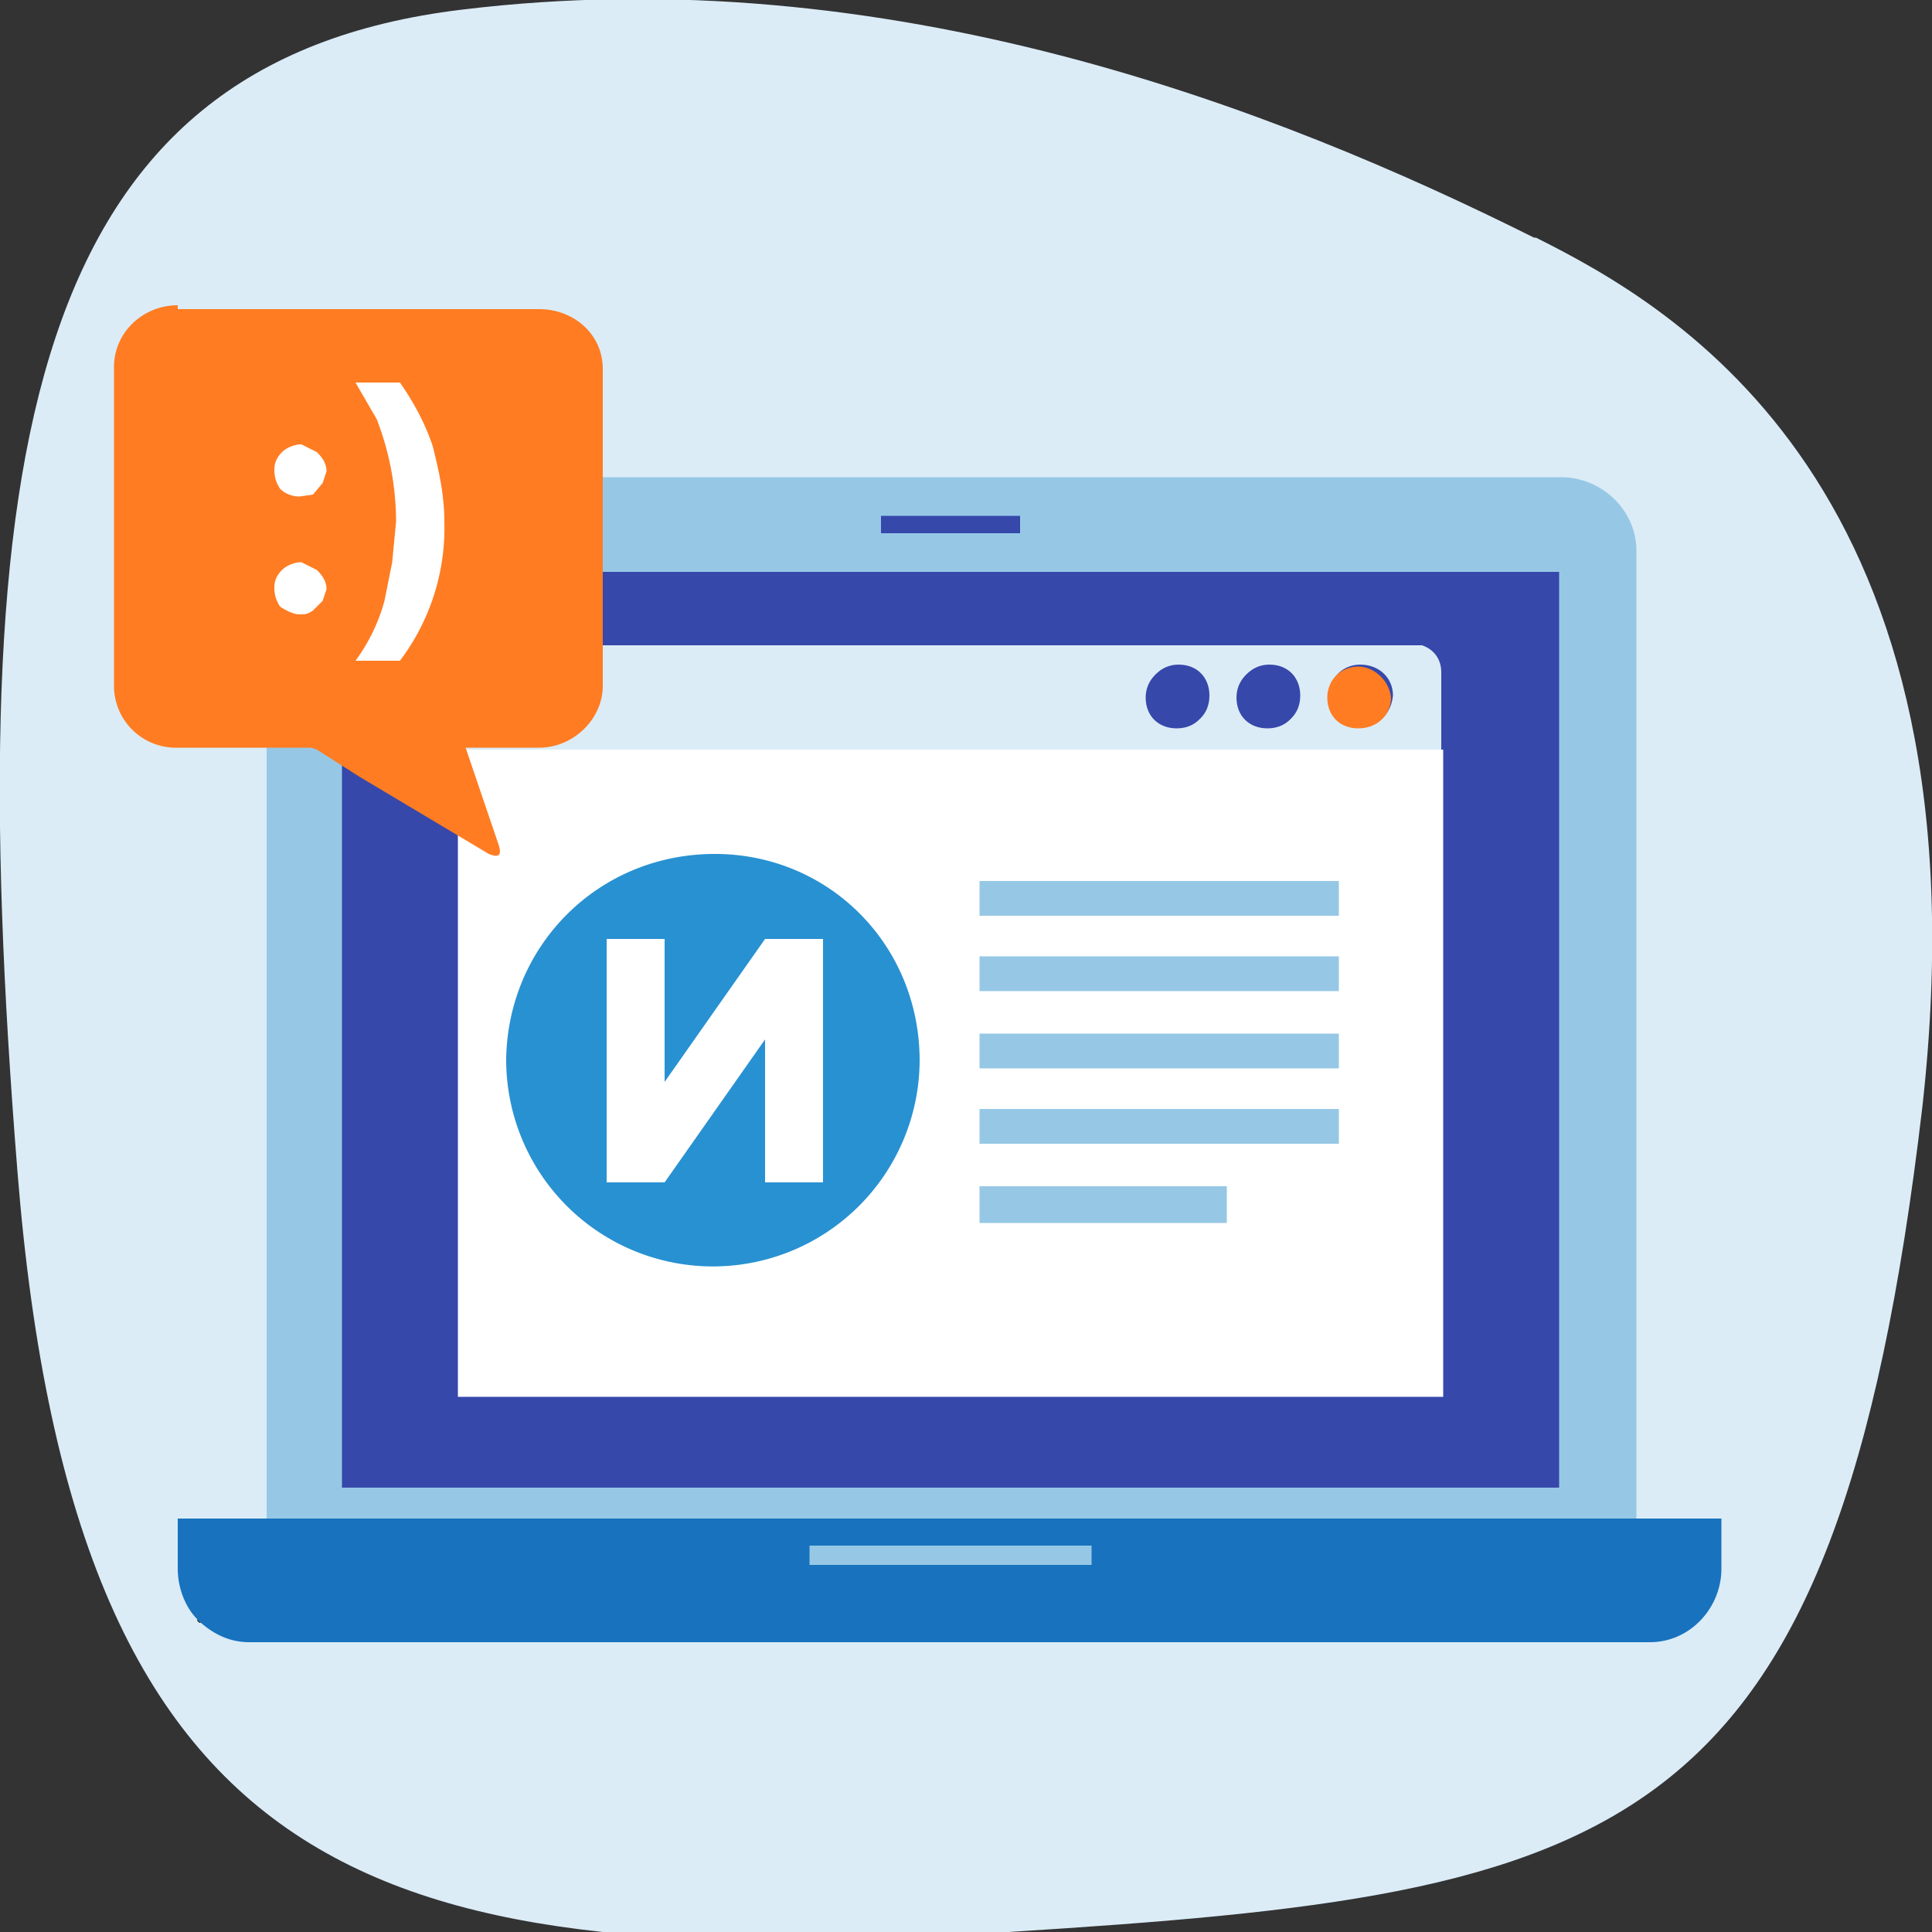
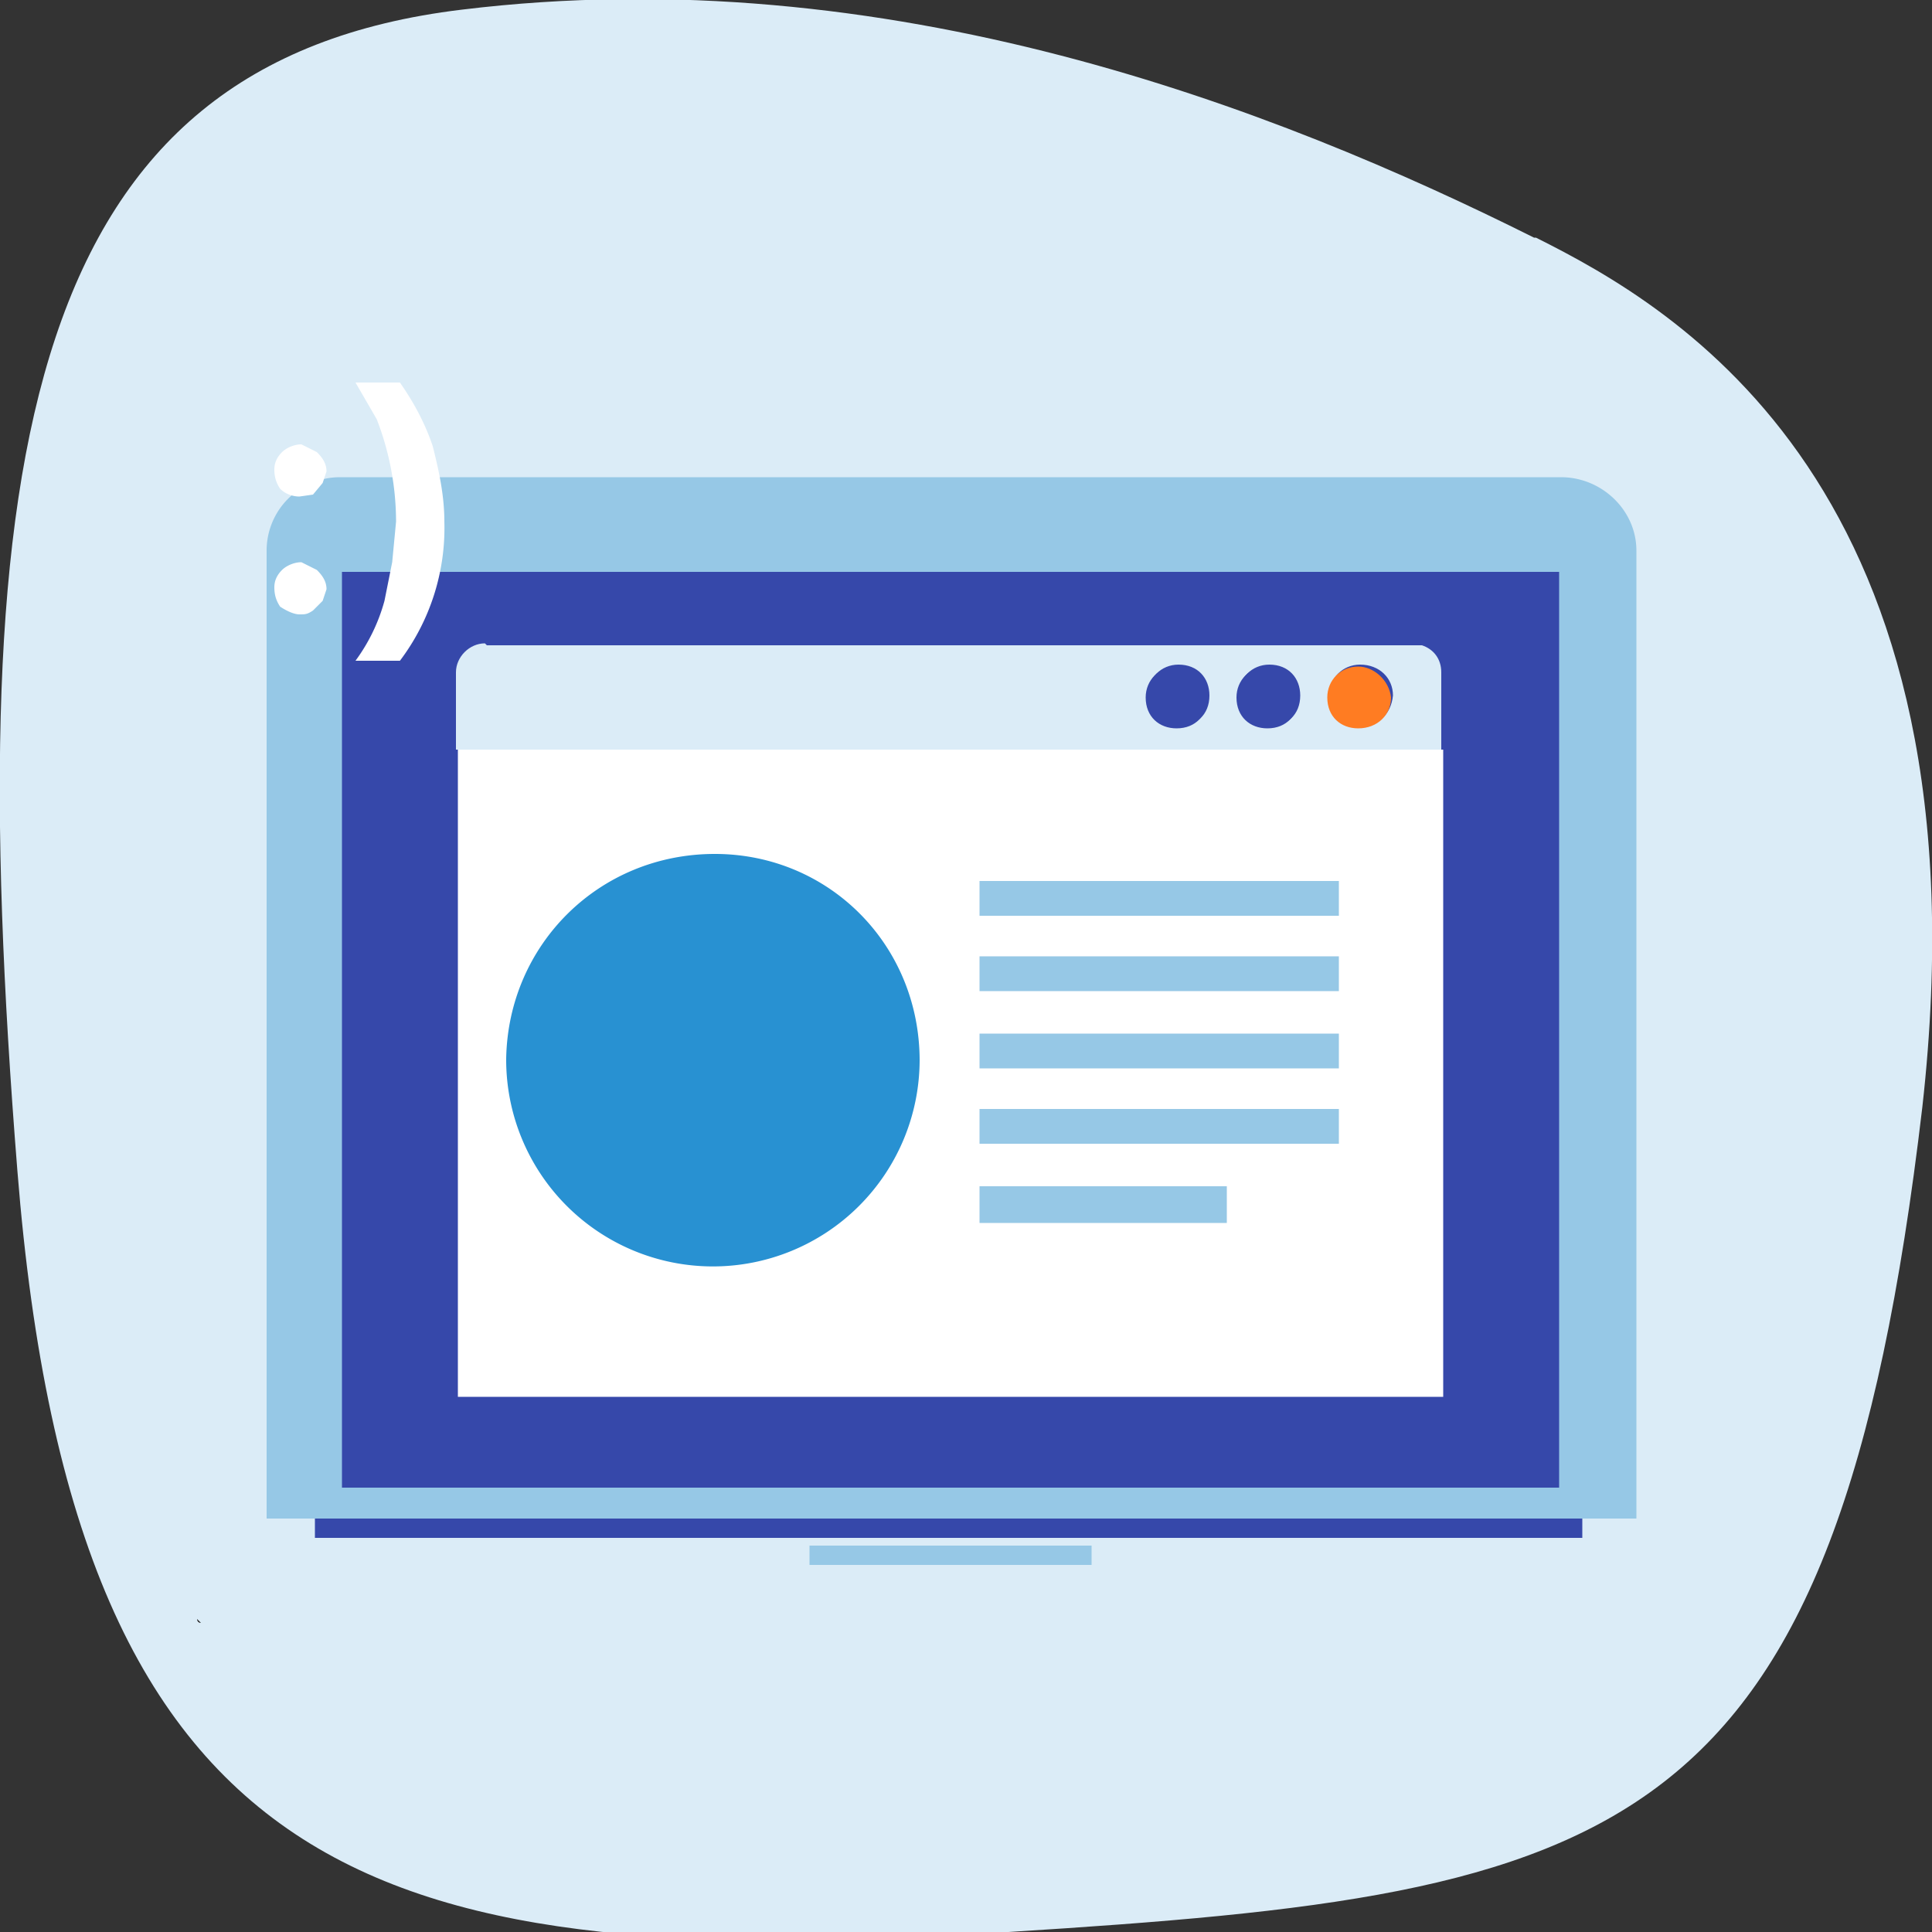
<svg xmlns="http://www.w3.org/2000/svg" width="100" height="100" fill="none">
  <rect width="100%" height="100%" fill="#333333" stroke="none" />
  <path d="M79.5 12.3c7.2 3.6 23.6 12.9 20 45C95 95.6 84 98 52.2 100c-32 2-48.3-1.7-51.3-39.4-3-37.6.6-57.4 23-60.1C46-2.2 66 5.6 79.4 12.3Z" fill="#DBECF7" />
  <path d="M81.9 28.4H16.3v51.2h65.6V28.4Z" fill="#3648AA" />
  <path d="M13.7 78.6h71V28.5c0-2.1-1.8-3.8-3.9-3.8H17.6a3.8 3.8 0 0 0-3.8 3.8v50.1h-.1Zm4-7.3V29.6h63V77h-63v-5.7Z" fill="#96C8E6" />
-   <path d="M13.7 78.6H9.2v2.6c0 1 .4 2 1 2.6l.2.2c.7.6 1.5 1 2.5 1h72.5c2.1 0 3.7-1.8 3.7-3.8v-2.6H13.7Z" fill="#1872BD" />
  <path d="m10.4 84-.2-.2s0 .2.2.2Z" fill="#1E1E1E" />
  <path d="M56.5 80H41.9v1h14.6v-1Z" fill="#96C8E6" />
-   <path d="M52.8 26.7h-7.2v.9h7.2v-1Z" fill="#3648AA" />
  <path d="M74.7 38.8h-51v33.5h51V38.8Z" fill="#fff" />
  <path d="M25.1 33.3c-.8 0-1.5.7-1.5 1.5v4h51v-4c0-.7-.4-1.2-1-1.4H25.2ZM61 37.6c-.9 0-1.6-.7-1.6-1.6 0-.9.7-1.6 1.6-1.6 1 0 1.6.7 1.6 1.6 0 1-.7 1.6-1.6 1.6Zm4.7 0c-.9 0-1.6-.7-1.6-1.6 0-.9.7-1.6 1.6-1.6 1 0 1.6.7 1.6 1.6 0 1-.7 1.6-1.6 1.6Zm4.7 0c-.9 0-1.6-.7-1.6-1.6 0-.9.7-1.6 1.6-1.6 1 0 1.7.7 1.7 1.6-.1 1-.8 1.6-1.7 1.6Z" fill="#DBECF7" />
  <path d="M60.9 34.5c-.9 0-1.6.7-1.6 1.6 0 1 .7 1.6 1.6 1.6 1 0 1.6-.7 1.6-1.6 0-.9-.7-1.6-1.6-1.6ZM65.6 34.5c-.9 0-1.6.7-1.6 1.6 0 1 .7 1.6 1.6 1.6 1 0 1.6-.7 1.6-1.6 0-.9-.7-1.6-1.6-1.6Z" fill="#3648AA" />
  <path d="M70.3 34.5c-.9 0-1.6.7-1.6 1.6 0 1 .7 1.6 1.6 1.6 1 0 1.7-.7 1.7-1.6-.1-.9-.9-1.6-1.7-1.6Z" fill="#FF7C22" />
  <path d="M69.3 53.5H50.7v1.8h18.6v-1.8ZM69.3 49.5H50.7v1.8h18.6v-1.8ZM69.3 45.6H50.7v1.8h18.6v-1.8ZM69.3 57.4H50.7v1.8h18.6v-1.8ZM63.5 61.4H50.7v1.9h12.8v-1.9Z" fill="#96C8E6" />
  <path d="M37 44.2c-6 0-10.7 4.7-10.8 10.6a10.7 10.7 0 0 0 21.4.1c0-6-4.7-10.7-10.6-10.7Z" fill="#2891D2" />
-   <path d="M31.4 48.6v12.6h3l5.2-7.4v7.4h3V48.6h-3L34.4 56v-7.4h-3Z" fill="#fff" />
-   <path d="M9.2 16H27.9c1.8 0 3.3 1.3 3.3 3.1v16.4c0 1.7-1.5 3.2-3.3 3.2h-3.8l1.7 5c.2.6 0 .7-.5.5l-6.7-4-2.2-1.4-.3-.1h-7a3.2 3.2 0 0 1-3.2-3.2V19c0-1.8 1.5-3.2 3.3-3.2Z" fill="#FF7C22" />
  <path d="M15.5 25.7c-.3 0-.7-.1-1-.4-.2-.3-.3-.6-.3-1 0-.3.1-.6.4-.9.2-.2.6-.4 1-.4l.8.4c.3.3.5.6.5 1l-.2.6-.5.6-.7.1Zm0 6.1c-.3 0-.7-.2-1-.4-.2-.3-.3-.6-.3-1 0-.3.1-.6.4-.9.2-.2.6-.4 1-.4l.8.4c.3.3.5.6.5 1l-.2.6-.5.5c-.3.2-.4.2-.7.2ZM23 27a11.4 11.4 0 0 1-2.3 7.2h-2.3a9.4 9.4 0 0 0 1.5-3.1l.4-2 .2-2.1a14.7 14.7 0 0 0-1-5.3l-1.1-1.9h2.3c.7 1 1.3 2.1 1.7 3.3.3 1.2.6 2.5.6 3.9Z" fill="#fff" />
</svg>